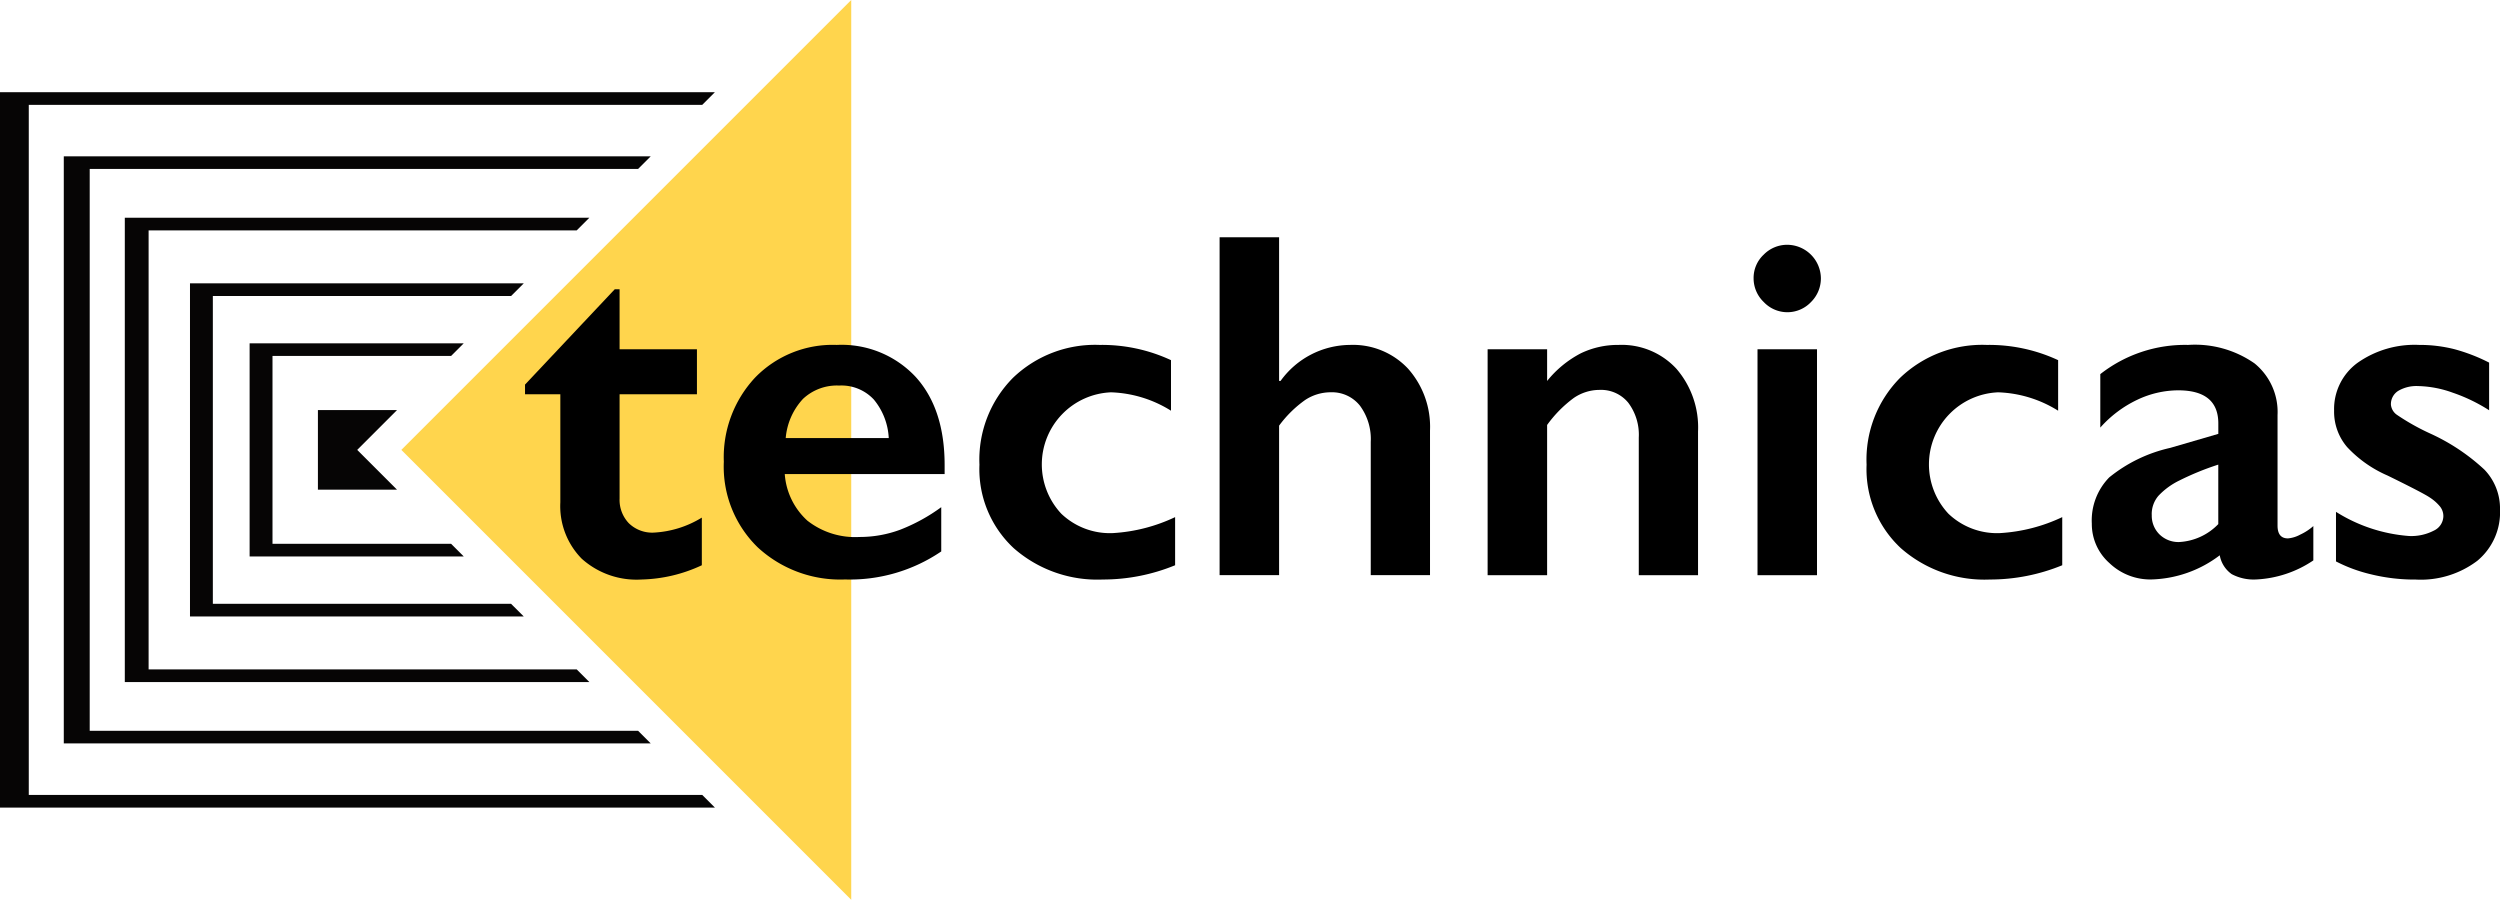
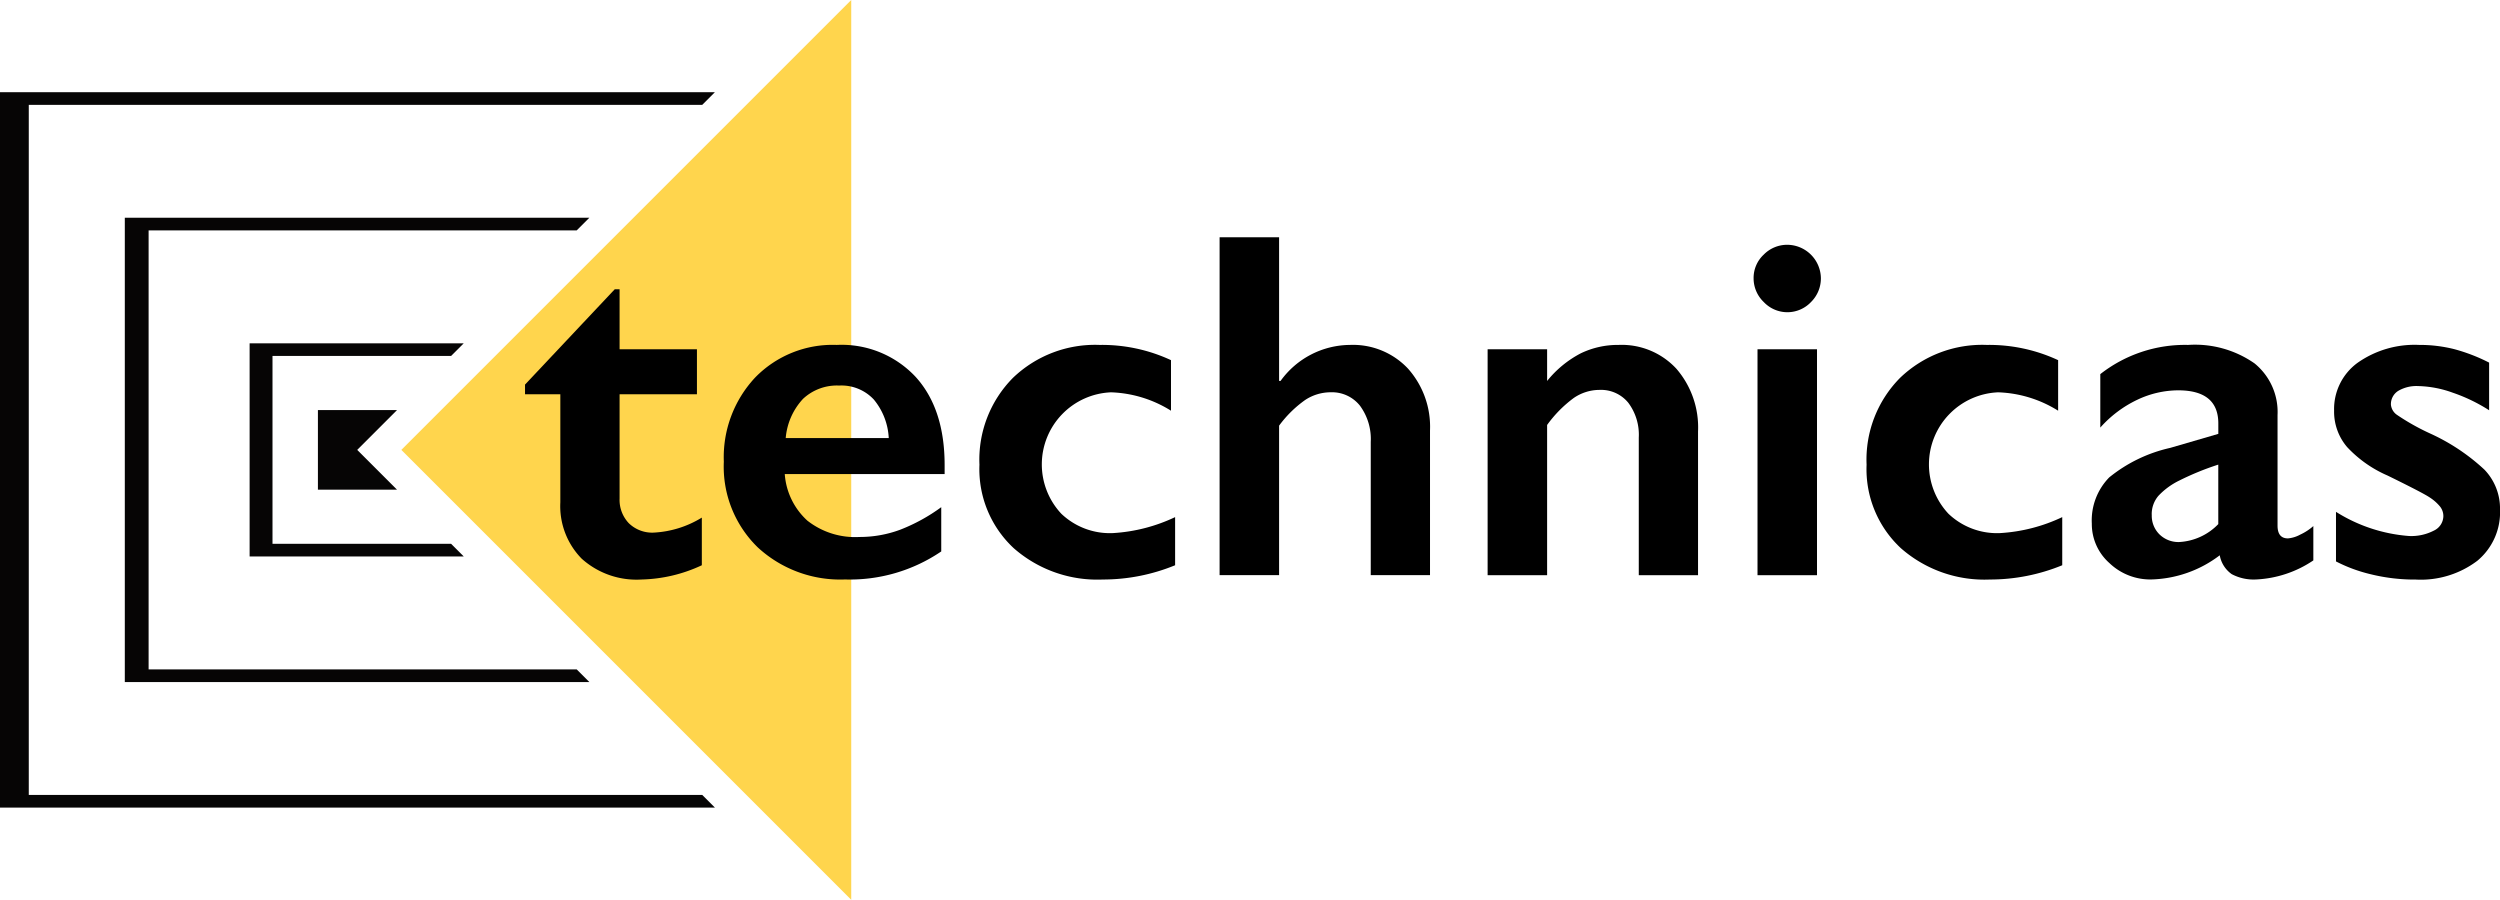
<svg xmlns="http://www.w3.org/2000/svg" width="223" height="80.261" viewBox="0 0 223 80.261">
  <g id="Group_468" data-name="Group 468" transform="translate(-105.511 -136.139)">
    <g id="Group_460" data-name="Group 460" transform="translate(141.311 136.139)">
      <path id="Path_1541" data-name="Path 1541" d="M256.37,136.139,216.24,176.269,256.37,216.4Z" transform="translate(-216.24 -136.139)" fill="#ffd54d" />
    </g>
    <g id="Group_461" data-name="Group 461" transform="translate(105.511 144.361)">
      <path id="Path_1542" data-name="Path 1542" d="M105.511,161.57v63.816h63.771l-1.129-1.129H108.078V162.7h60.074l1.129-1.13Z" transform="translate(-105.511 -161.57)" fill="#060505" />
    </g>
    <g id="Group_462" data-name="Group 462" transform="translate(116.644 155.561)">
      <path id="Path_1543" data-name="Path 1543" d="M139.946,237.628h41.438l-1.129-1.129H142.069V197.341h38.186l1.129-1.129H139.946Z" transform="translate(-139.946 -196.212)" fill="#060505" />
    </g>
    <g id="Group_463" data-name="Group 463" transform="translate(111.201 150.085)">
-       <path id="Path_1544" data-name="Path 1544" d="M123.111,231.643h52.356l-1.129-1.129H125.423V180.4h48.915l1.13-1.129H123.111Z" transform="translate(-123.111 -179.275)" fill="#060505" />
-     </g>
+       </g>
    <g id="Group_464" data-name="Group 464" transform="translate(133.869 172.719)">
      <path id="Path_1545" data-name="Path 1545" d="M193.221,249.28v7.1h7.056l-3.55-3.55,3.55-3.551Z" transform="translate(-193.221 -249.28)" fill="#060505" />
    </g>
    <g id="Group_465" data-name="Group 465" transform="translate(122.458 161.411)">
-       <path id="Path_1546" data-name="Path 1546" d="M157.928,244.022H187.7l-1.13-1.129H159.967V215.434h26.606l1.13-1.129H157.928Z" transform="translate(-157.928 -214.304)" fill="#060505" />
-     </g>
+       </g>
    <g id="Group_466" data-name="Group 466" transform="translate(127.777 166.762)">
      <path id="Path_1547" data-name="Path 1547" d="M174.381,249.87h19.1l-1.129-1.129h-15.93V231.985h15.93l1.129-1.129h-19.1Z" transform="translate(-174.381 -230.856)" fill="#060505" />
    </g>
    <g id="Group_467" data-name="Group 467" transform="translate(152.342 157.305)">
      <path id="Path_1548" data-name="Path 1548" d="M258.361,215.952h.432v5.35h6.9v4.013h-6.9v9.3a3.019,3.019,0,0,0,.82,2.2,2.988,2.988,0,0,0,2.244.841,9.075,9.075,0,0,0,4.272-1.338v4.25a13.343,13.343,0,0,1-5.394,1.273,7.31,7.31,0,0,1-5.318-1.855,6.684,6.684,0,0,1-1.909-5.027v-9.643h-3.15v-.863Z" transform="translate(-250.357 -211.314)" />
      <path id="Path_1549" data-name="Path 1549" d="M315.281,231.3a9.032,9.032,0,0,1,7.033,2.848q2.589,2.848,2.589,7.874v.8h-14.26a6.208,6.208,0,0,0,2.017,4.153,6.9,6.9,0,0,0,4.649,1.456,10.341,10.341,0,0,0,3.657-.658,15.969,15.969,0,0,0,3.635-2v3.948a14.485,14.485,0,0,1-8.586,2.5,10.845,10.845,0,0,1-7.788-2.869,10.039,10.039,0,0,1-3.02-7.637A10.4,10.4,0,0,1,308,234.211,9.633,9.633,0,0,1,315.281,231.3Zm4.638,8.306a5.833,5.833,0,0,0-1.338-3.441,3.949,3.949,0,0,0-3.085-1.241,4.426,4.426,0,0,0-3.225,1.187,5.853,5.853,0,0,0-1.543,3.495Z" transform="translate(-287.473 -221.699)" />
      <path id="Path_1550" data-name="Path 1550" d="M386.457,231.3a14.592,14.592,0,0,1,6.364,1.359v4.509a10.726,10.726,0,0,0-5.35-1.64,6.436,6.436,0,0,0-4.434,10.83,6.276,6.276,0,0,0,4.628,1.726,14.97,14.97,0,0,0,5.523-1.424v4.293a16.961,16.961,0,0,1-6.45,1.273,11.289,11.289,0,0,1-7.95-2.8,9.621,9.621,0,0,1-3.053-7.443,10.366,10.366,0,0,1,2.988-7.745A10.571,10.571,0,0,1,386.457,231.3Z" transform="translate(-335.199 -221.699)" />
      <path id="Path_1551" data-name="Path 1551" d="M447.3,201.606v12.815h.13a7.693,7.693,0,0,1,6.191-3.214,6.734,6.734,0,0,1,5.178,2.114,7.8,7.8,0,0,1,1.963,5.523v12.9h-5.286V219.857a5.01,5.01,0,0,0-.96-3.225,3.179,3.179,0,0,0-2.621-1.2,4.119,4.119,0,0,0-2.276.691,10.194,10.194,0,0,0-2.319,2.286v13.332h-5.307V201.606Z" transform="translate(-380.036 -201.606)" />
      <path id="Path_1552" data-name="Path 1552" d="M527.6,231.3a6.64,6.64,0,0,1,5.167,2.125,8,8,0,0,1,1.931,5.6v12.815h-5.286V239.562a4.754,4.754,0,0,0-.938-3.106,3.132,3.132,0,0,0-2.557-1.144,4.074,4.074,0,0,0-2.308.723,10.87,10.87,0,0,0-2.373,2.405v13.4h-5.307v-20.15h5.307v2.826a9.448,9.448,0,0,1,3.009-2.47A7.615,7.615,0,0,1,527.6,231.3Z" transform="translate(-430.064 -221.699)" />
      <path id="Path_1553" data-name="Path 1553" d="M592.325,203.674a3.02,3.02,0,0,1,3,3,2.961,2.961,0,0,1-.874,2.1,2.9,2.9,0,0,1-4.228,0,2.926,2.926,0,0,1-.9-2.1,2.842,2.842,0,0,1,.906-2.125A2.927,2.927,0,0,1,592.325,203.674Zm2.654,9.32v20.15h-5.307v-20.15Z" transform="translate(-479.733 -203.005)" />
      <path id="Path_1554" data-name="Path 1554" d="M631.209,231.3a14.593,14.593,0,0,1,6.364,1.359v4.509a10.725,10.725,0,0,0-5.351-1.64,6.436,6.436,0,0,0-4.433,10.83,6.275,6.275,0,0,0,4.628,1.726,14.97,14.97,0,0,0,5.523-1.424v4.293a16.96,16.96,0,0,1-6.45,1.273,11.287,11.287,0,0,1-7.95-2.8,9.621,9.621,0,0,1-3.053-7.443,10.366,10.366,0,0,1,2.988-7.745A10.57,10.57,0,0,1,631.209,231.3Z" transform="translate(-500.819 -221.699)" />
      <path id="Path_1555" data-name="Path 1555" d="M691.2,231.3a9.27,9.27,0,0,1,5.933,1.65,5.583,5.583,0,0,1,2.049,4.606v9.859q0,1.144.928,1.143a2.792,2.792,0,0,0,1.089-.334,4.818,4.818,0,0,0,1.176-.766v3.063a9.935,9.935,0,0,1-5.091,1.7,4.181,4.181,0,0,1-2.189-.474,2.608,2.608,0,0,1-1.068-1.683,10.5,10.5,0,0,1-6.105,2.157,5.278,5.278,0,0,1-3.743-1.467,4.653,4.653,0,0,1-1.564-3.517,5.481,5.481,0,0,1,1.554-4.12,13.206,13.206,0,0,1,5.437-2.632l4.293-1.251v-.928q0-2.955-3.581-2.956a8.587,8.587,0,0,0-3.646.842,10.347,10.347,0,0,0-3.3,2.481v-4.768A12.247,12.247,0,0,1,691.2,231.3Zm-3.236,15.145a2.331,2.331,0,0,0,.7,1.769,2.418,2.418,0,0,0,1.737.669,5.229,5.229,0,0,0,3.495-1.6v-5.307a24.726,24.726,0,0,0-3.484,1.424,6.4,6.4,0,0,0-1.855,1.359A2.5,2.5,0,0,0,687.959,246.444Z" transform="translate(-542.856 -221.699)" />
      <path id="Path_1556" data-name="Path 1556" d="M757.063,231.3a12.521,12.521,0,0,1,3.128.378,15.841,15.841,0,0,1,3.106,1.2v4.25a14.935,14.935,0,0,0-3.236-1.564,9.617,9.617,0,0,0-3.085-.593,3.2,3.2,0,0,0-1.79.431,1.392,1.392,0,0,0-.647,1.23,1.24,1.24,0,0,0,.539.906,20.128,20.128,0,0,0,2.956,1.661,18.109,18.109,0,0,1,4.843,3.225,4.993,4.993,0,0,1,1.392,3.549,5.624,5.624,0,0,1-2.028,4.585,8.354,8.354,0,0,1-5.48,1.672,16.308,16.308,0,0,1-4.023-.474,13.483,13.483,0,0,1-3.1-1.144v-4.423a14.2,14.2,0,0,0,6.537,2.157,4.376,4.376,0,0,0,2.2-.486,1.45,1.45,0,0,0,.841-1.284,1.374,1.374,0,0,0-.3-.863,3.972,3.972,0,0,0-.906-.8q-.6-.409-3.775-1.963a10.774,10.774,0,0,1-3.6-2.535,4.851,4.851,0,0,1-1.165-3.247,5.1,5.1,0,0,1,2.092-4.271A8.831,8.831,0,0,1,757.063,231.3Z" transform="translate(-588.099 -221.699)" />
    </g>
  </g>
</svg>